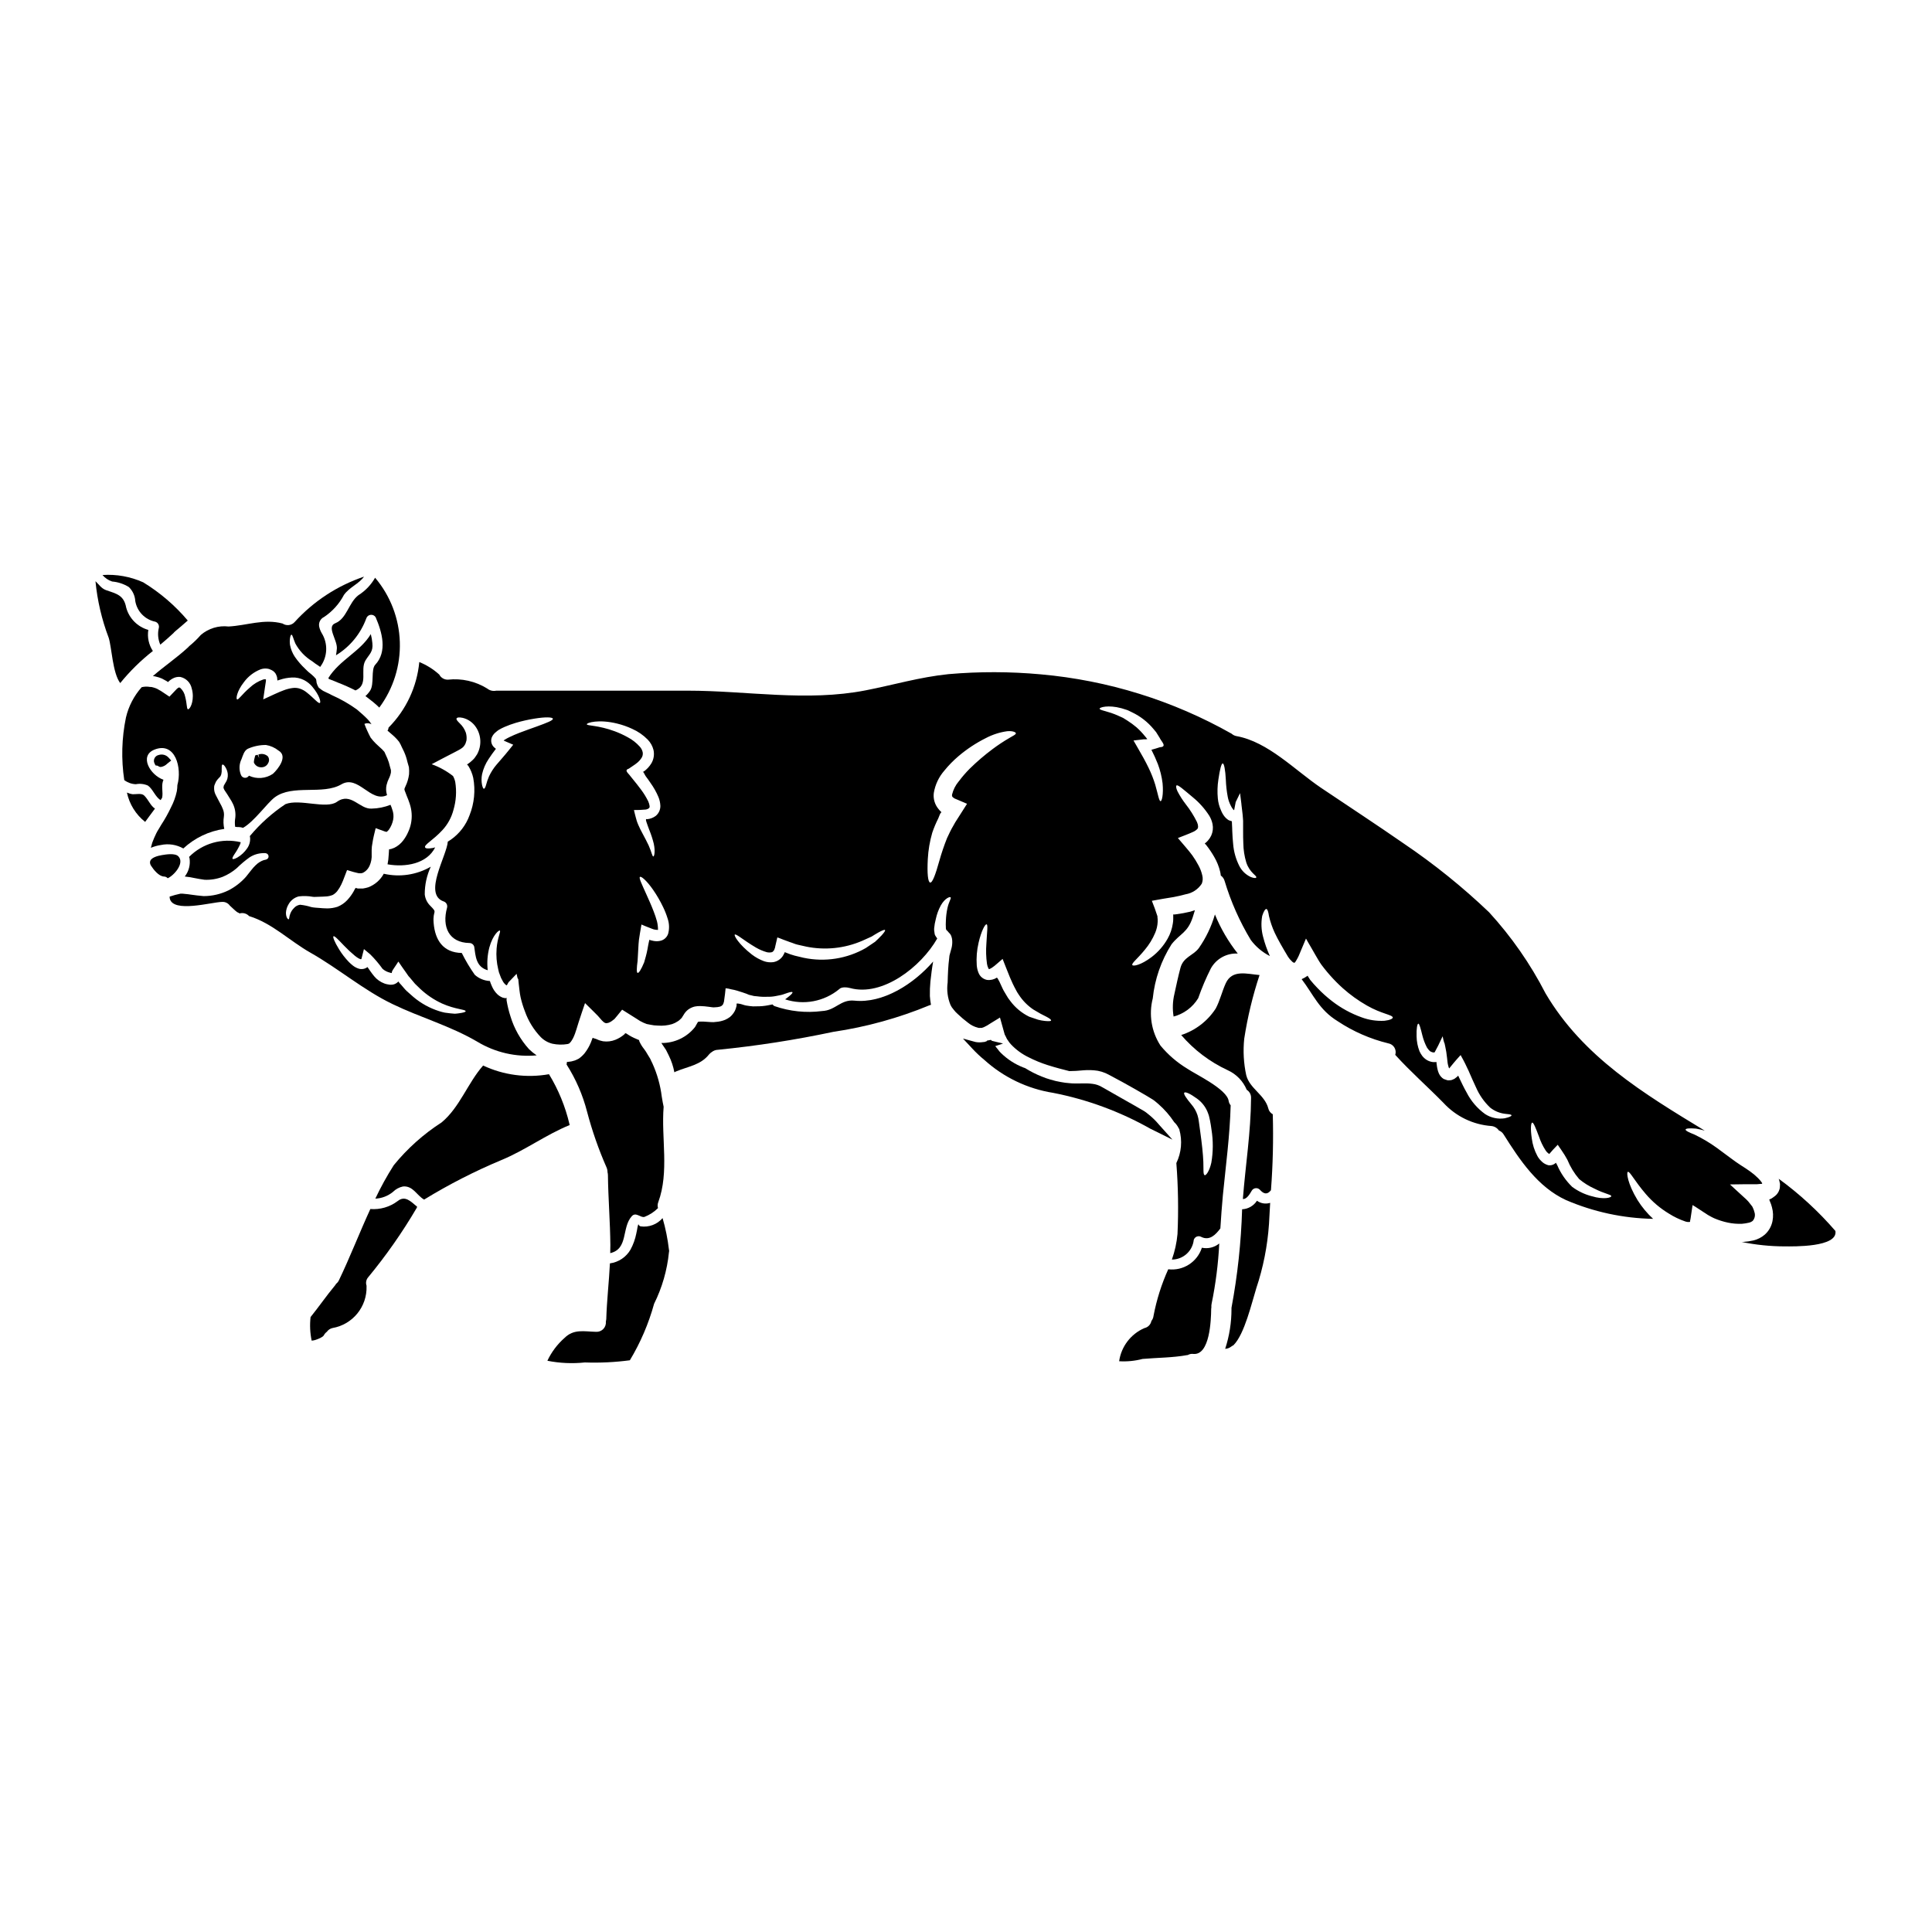
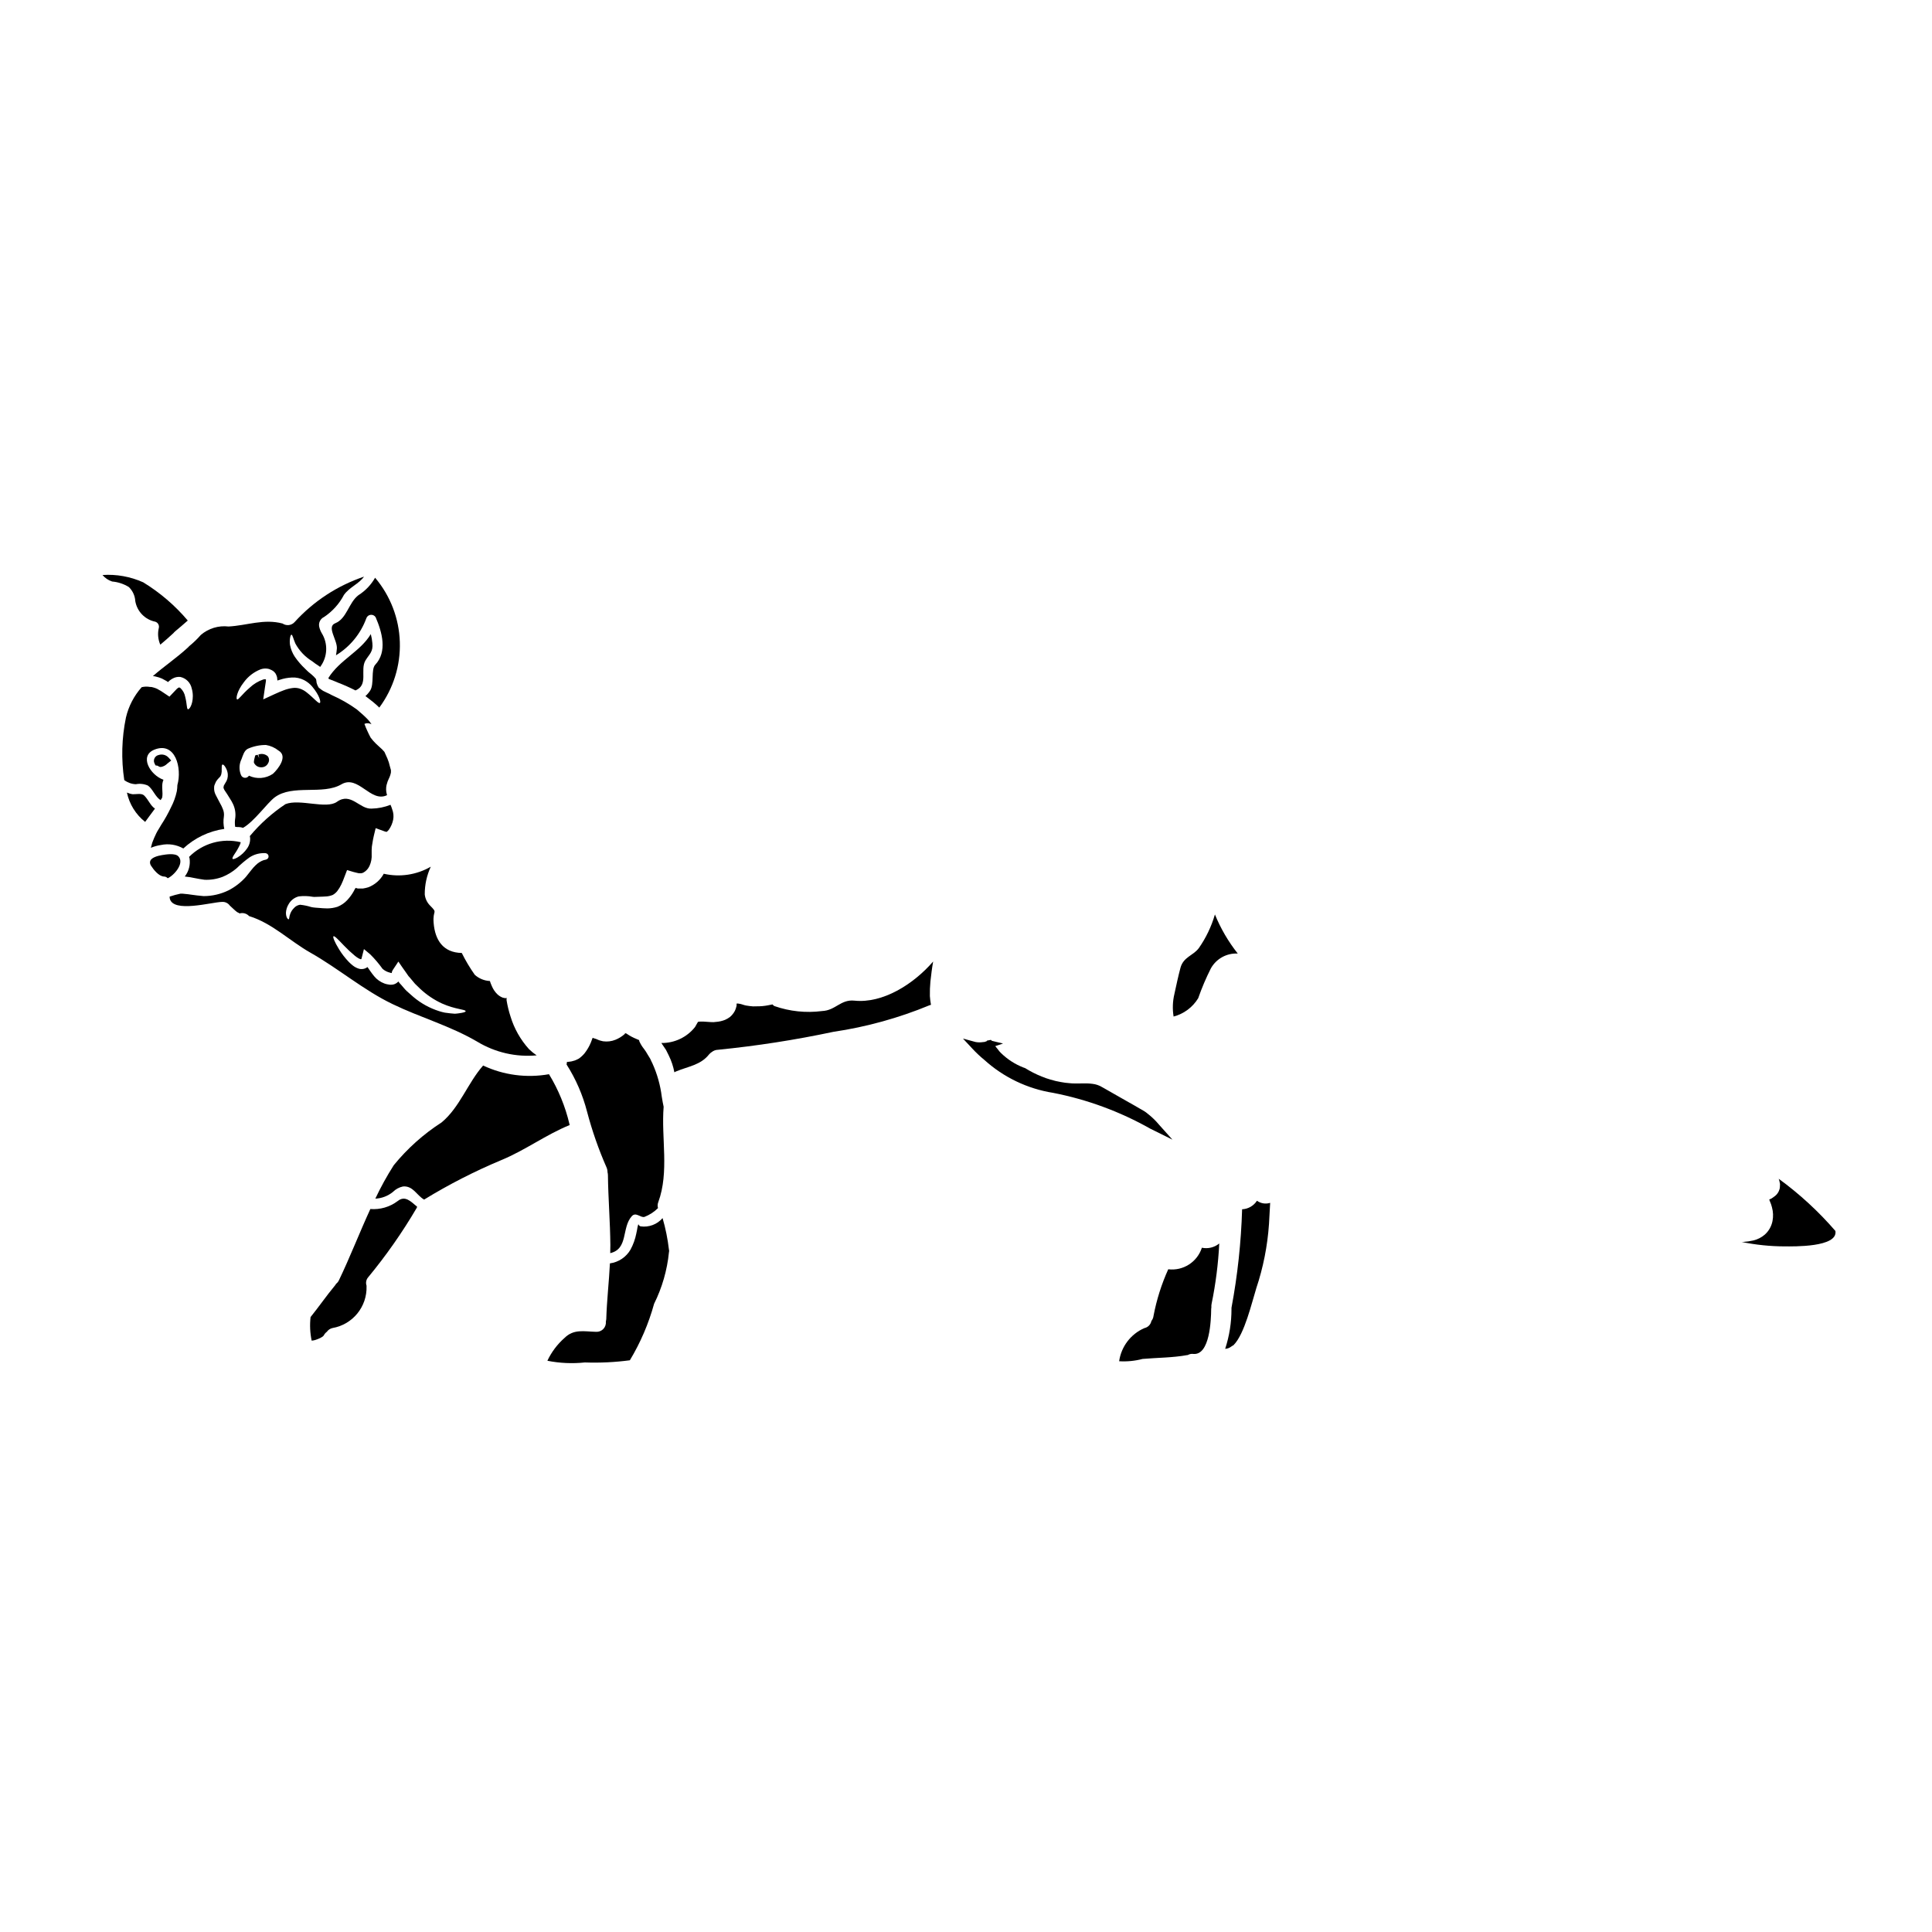
<svg xmlns="http://www.w3.org/2000/svg" fill="#000000" width="800px" height="800px" version="1.1" viewBox="144 144 512 512">
  <g>
    <path d="m294.91 441.9c-1.094-4.668-2.926-9.129-5.422-13.223-5.918 1.055-12.016 0.25-17.457-2.297-4.078 4.617-6.215 11.121-11.02 15.086-4.793 3.086-9.066 6.91-12.664 11.332-1.812 2.844-3.445 5.805-4.883 8.855 1.691-0.074 3.316-0.691 4.637-1.758 0.738-0.746 1.68-1.258 2.711-1.473 2.672-0.215 3.644 2.391 5.586 3.484v-0.004c6.543-4.008 13.383-7.508 20.465-10.469 6.32-2.606 11.809-6.719 18.105-9.285-0.016-0.09-0.059-0.164-0.059-0.25z" />
    <path d="m191.27 370.94c-0.883-0.918-3.305-0.504-4.363-0.328s-3.109 0.664-3.148 1.871h-0.004c-0.008 0.066-0.008 0.133 0 0.199 0.004 0.062 0.016 0.121 0.035 0.18 0.039 0.18 0.105 0.348 0.199 0.504 0.68 1.074 2.082 2.875 3.484 2.926 0.375 0.004 0.727 0.172 0.969 0.453 1.656-0.723 4.566-4.008 2.828-5.805z" />
    <path d="m303.82 419.95c-0.57-0.102-1.129-0.281-1.652-0.535-0.23-0.125-0.879-0.25-1.113-0.395-0.141 0.395-0.305 0.828-0.465 1.238v0.004c-0.426 1.027-0.988 1.996-1.672 2.871-0.441 0.531-0.949 1-1.508 1.402-0.348 0.191-0.707 0.359-1.078 0.504l-0.918 0.25c-0.395 0.07-0.789 0.105-1.18 0.141v0.004c-0.004 0.223-0.035 0.449-0.09 0.664 2.465 3.863 4.301 8.098 5.441 12.535 1.332 5.047 3.059 9.984 5.16 14.762 0.168 0.391 0.254 0.812 0.254 1.238 0.066 0.258 0.102 0.523 0.109 0.789 0.07 6.16 0.59 12.32 0.645 18.5 0 0.719-0.035 1.438-0.035 2.172 4.848-1.113 2.965-6.734 5.711-9.789 1.094-1.219 2.363 0.504 3.379 0.18 1.34-0.523 2.555-1.316 3.574-2.332-0.16-0.52-0.133-1.074 0.07-1.574 2.945-8.031 0.754-16.926 1.418-25.273-0.16-0.715-0.324-1.633-0.5-2.711-0.379-3.043-1.215-6.012-2.481-8.801-0.195-0.395-0.395-0.789-0.555-1.18-0.234-0.395-0.469-0.789-0.699-1.148l-0.004-0.004c-0.281-0.512-0.598-1.004-0.953-1.473-0.508-0.625-0.93-1.312-1.258-2.051-0.027-0.098-0.043-0.199-0.051-0.301-0.25-0.105-0.488-0.215-0.719-0.309-0.879-0.352-1.715-0.797-2.496-1.328l-0.23-0.145h-0.055l-0.195-0.039h-0.004c-0.008 0.02-0.008 0.039 0 0.055l-0.203 0.234c-0.707 0.613-1.516 1.105-2.387 1.453-1.035 0.414-2.16 0.547-3.262 0.391z" />
    <path d="m247.98 410.07c7.598 3.664 15.176 5.711 22.523 10 4.723 2.848 10.227 4.113 15.715 3.613-0.723-0.488-1.402-1.039-2.031-1.652-2.25-2.488-3.922-5.445-4.898-8.656-0.457-1.402-0.805-2.836-1.043-4.293v-0.664h-0.035c-0.051 0.051-0.113 0.086-0.18 0.109-0.043 0.008-0.086 0.008-0.129 0-0.035 0-0.176-0.035-0.289-0.055l-0.395-0.09h0.004c-0.535-0.203-1.027-0.516-1.438-0.914-0.617-0.605-1.105-1.336-1.438-2.137-0.195-0.469-0.395-0.902-0.52-1.352-1.484-0.074-2.898-0.656-4.004-1.648-1.297-1.836-2.449-3.769-3.449-5.785-4.961-0.09-7.086-3.449-7.453-7.938-0.305-3.644 1.238-2.441-0.988-4.668-0.77-0.789-1.25-1.816-1.367-2.91-0.016-2.539 0.531-5.047 1.598-7.348-3.766 2.176-8.219 2.844-12.461 1.867-0.898 1.652-2.356 2.926-4.113 3.594-0.465 0.141-0.941 0.25-1.422 0.324h-1.332l-0.395-0.109-0.164-0.07c-0.051 0.035-0.086 0.125-0.141 0.18l-0.07 0.105-0.324 0.609h0.004c-0.48 0.855-1.059 1.648-1.727 2.363-0.715 0.766-1.594 1.367-2.57 1.758-0.875 0.281-1.789 0.43-2.711 0.434-0.789 0-1.527-0.074-2.172-0.125-0.344-0.02-0.645-0.035-0.973-0.074-0.379-0.027-0.758-0.082-1.129-0.164-0.957-0.305-1.945-0.508-2.945-0.609-0.645 0.094-1.234 0.418-1.652 0.918-0.398 0.398-0.711 0.875-0.918 1.402-0.359 0.863-0.23 1.418-0.449 1.527-0.125 0.105-0.734-0.414-0.719-1.742v-0.004c0.043-0.781 0.277-1.539 0.684-2.207 0.57-1.043 1.543-1.801 2.691-2.102 1.246-0.156 2.504-0.121 3.738 0.105 0.242 0.031 0.492 0.039 0.738 0.02 0.324 0 0.66-0.02 1.004-0.035 0.664-0.02 1.312-0.035 1.941-0.09 0.555-0.051 1.102-0.184 1.617-0.395 0.453-0.258 0.855-0.598 1.18-1.004 0.41-0.535 0.766-1.117 1.059-1.727l0.234-0.52c0.176-0.359 0.305-0.715 0.449-1.094 0.289-0.734 0.574-1.492 0.863-2.246 0.555 0.16 1.113 0.344 1.668 0.504 0.555 0.16 0.988 0.23 1.492 0.359v-0.004c0.203 0.012 0.406 0.012 0.609 0 0.16-0.07 0.324-0.07 0.484-0.145 0.746-0.395 1.34-1.027 1.691-1.797 0.445-0.977 0.645-2.051 0.574-3.125v-1.113c0.004-0.598 0.07-1.195 0.195-1.777 0.105-0.699 0.23-1.383 0.395-2.062 0.16-0.68 0.328-1.402 0.469-1.941l2.336 0.844 0.523 0.145c0-0.02 0.035 0 0.07-0.02h-0.004c0.238-0.156 0.438-0.359 0.598-0.59 0.543-0.785 0.922-1.672 1.113-2.606 0.176-0.926 0.086-1.879-0.254-2.758-0.121-0.41-0.27-0.812-0.449-1.203-1.594 0.633-3.293 0.977-5.008 1.008-3.18 0.215-5.481-4.457-9.195-1.793-2.844 2.012-9.863-0.883-13.633 0.609-3.543 2.356-6.723 5.211-9.449 8.477 0.035 0.129 0.062 0.262 0.074 0.395 0.082 1.016-0.195 2.027-0.785 2.856-0.672 0.98-1.547 1.801-2.566 2.406-0.699 0.395-1.18 0.52-1.297 0.359-0.113-0.16 0.074-0.574 0.488-1.199v-0.004c0.574-0.816 1.07-1.684 1.488-2.59 0.086-0.195 0.145-0.398 0.184-0.609-4.934-1.18-10.121 0.297-13.688 3.902 0.051 0.109 0.094 0.223 0.125 0.336 0.273 1.723-0.184 3.481-1.258 4.852 0.18 0.035 0.395 0.055 0.574 0.074 0.586 0.055 1.168 0.152 1.742 0.285 1.129 0.246 2.012 0.359 2.91 0.5 1.633 0.074 3.262-0.188 4.789-0.77 1.379-0.562 2.652-1.344 3.777-2.32 1.051-1.039 2.184-1.996 3.391-2.856 1.051-0.684 2.269-1.066 3.523-1.109h0.625c0.113 0.008 0.223 0.039 0.324 0.086 0.059 0.016 0.109 0.039 0.16 0.074 0 0 0.074 0 0.25 0.246l0.004 0.004c0.145 0.234 0.172 0.527 0.074 0.785-0.035 0.086-0.082 0.168-0.148 0.238-0.074 0.074-0.156 0.141-0.25 0.195-0.219 0.09-0.449 0.156-0.68 0.195h-0.07c-0.836 0.285-1.594 0.758-2.215 1.383-0.789 0.719-1.508 1.797-2.586 3.09-1.293 1.449-2.836 2.648-4.562 3.543-2.066 1.016-4.34 1.547-6.641 1.547-1.148-0.109-2.391-0.234-3.398-0.395-0.539-0.09-1.039-0.145-1.508-0.18-0.41-0.062-0.824-0.086-1.238-0.07-0.973 0.203-1.934 0.469-2.875 0.785 0.035 0.164 0.055 0.332 0.055 0.5 0.863 3.883 11.02 0.973 13.828 0.898 0.84-0.062 1.648 0.332 2.121 1.027 0 0 0.051 0.035 0.07 0.051 0.609 0.539 1.18 1.148 1.836 1.637 0.125 0.02 0.719 0.344 0.594 0.344 0.016-0.008 0.035-0.008 0.051 0 0.902-0.266 1.879 0.008 2.516 0.699 6.125 1.887 10.723 6.559 16.234 9.684 7.367 4.16 14.172 9.98 21.73 13.609zm-15.605-17.949c0.27-0.16 1.18 0.789 2.754 2.441 0.906 0.953 1.867 1.855 2.879 2.695 0.277 0.23 0.57 0.441 0.879 0.629 0.219 0.145 0.461 0.254 0.719 0.32 0.07 0.012 0.141-0.023 0.176-0.086 0.035-0.055 0.035-0.074 0.125-0.488l0.539-2.117 1.652 1.383h0.004c1.199 1.191 2.301 2.484 3.285 3.859 0.562 0.492 1.238 0.84 1.969 1.008 0.168 0.062 0.344 0.098 0.523 0.105l-0.07-0.176 0.211-0.523c0.449-0.645 0.828-1.289 1.273-1.922 0.109-0.125 0.195-0.395 0.309-0.395l0.289 0.43 0.59 0.863c0.414 0.574 0.812 1.133 1.203 1.707l0.574 0.828 0.359 0.395c0.449 0.559 0.902 1.094 1.352 1.617 0.484 0.465 0.969 0.953 1.438 1.402v-0.004c1.691 1.578 3.625 2.875 5.727 3.844 3.613 1.617 6.25 1.527 6.269 2.047 0 0.215-0.629 0.395-1.852 0.559-0.309 0.035-0.645 0.09-1.023 0.105l-1.203-0.105c-0.449-0.055-0.918-0.105-1.418-0.18-0.516-0.102-1.023-0.234-1.527-0.395-2.492-0.789-4.809-2.062-6.809-3.75-0.539-0.488-1.113-0.988-1.688-1.492-0.574-0.504-1.039-1.148-1.574-1.742l-0.414-0.449-0.07-0.09-0.141-0.195v-0.004c-0.035-0.051-0.07-0.098-0.113-0.141l-0.125 0.125-0.25 0.211c-0.355 0.273-0.777 0.449-1.223 0.504-0.395 0.055-0.793 0.031-1.18-0.07-0.309-0.043-0.609-0.121-0.902-0.23-1.055-0.387-1.992-1.043-2.711-1.906-0.75-0.898-1.289-1.742-1.793-2.461-0.652 0.508-1.512 0.668-2.301 0.43-0.57-0.176-1.105-0.457-1.574-0.828-0.359-0.281-0.703-0.586-1.023-0.91-1.004-1.031-1.887-2.172-2.637-3.398-1.242-2.008-1.711-3.297-1.477-3.449z" />
    <path d="m249.35 462.32c-2.066 1.551-4.629 2.289-7.203 2.082-2.875 6.25-5.387 12.773-8.332 18.895-0.172 0.367-0.43 0.688-0.758 0.934-0.09 0.184-0.203 0.352-0.34 0.504-2.242 2.695-4.219 5.586-6.41 8.297h-0.004c-0.234 2.086-0.141 4.195 0.289 6.25 0.355-0.02 0.707-0.086 1.043-0.199 0.754-0.25 1.941-0.734 2.191-1.219 0.191-0.363 0.461-0.676 0.789-0.918 0.355-0.512 0.895-0.871 1.508-1.004 5.348-0.93 9.191-5.656 9.016-11.082v-0.141c-0.25-0.723-0.121-1.52 0.344-2.121 4.82-5.828 9.164-12.031 12.988-18.555 0-0.086 0.055-0.16 0.07-0.246-1.672-1.371-3.18-3.109-5.191-1.477z" />
    <path d="m391.29 398.82c-5.262 6.07-13.383 11.137-20.836 10.363-3.699-0.395-5.012 2.621-8.621 2.754v0.004c-4.238 0.543-8.539 0.094-12.574-1.312-0.219-0.09-0.402-0.246-0.523-0.449-0.375 0.07-0.75 0.145-1.18 0.23v0.004c-1.012 0.195-2.039 0.285-3.07 0.27-0.605 0.047-1.215 0.023-1.812-0.07-0.324-0.055-0.664-0.09-0.988-0.145-0.324-0.055-0.594-0.16-0.898-0.25v-0.004c-0.352-0.121-0.711-0.203-1.078-0.25-0.18 0-0.434-0.086-0.504 0.035 0.008 0.18 0.008 0.359 0 0.539 0 0.074-0.125 0.434-0.215 0.754-0.129 0.414-0.324 0.801-0.578 1.152-0.273 0.414-0.613 0.781-1.004 1.094-0.383 0.285-0.801 0.527-1.238 0.719-0.773 0.312-1.594 0.5-2.426 0.555-0.414 0.066-0.836 0.086-1.258 0.055l-1.059-0.07c-0.602-0.059-1.211-0.082-1.816-0.07-0.27 0-0.449 0.051-0.555 0.051-0.035 0.055-0.109 0.035-0.109 0.09-0.07 0.055 0 0-0.16 0.25-0.16 0.25-0.324 0.609-0.59 1.043v0.004c-2.156 2.723-5.457 4.289-8.93 4.238 0.09 0.105 0.215 0.305 0.395 0.59 0.27 0.395 0.555 0.848 0.844 1.258 0.234 0.484 0.488 0.969 0.734 1.473v0.004c0.695 1.406 1.191 2.906 1.477 4.449 0.16-0.109 0.336-0.199 0.52-0.266 3.148-1.312 6.43-1.652 8.66-4.473 0.203-0.25 0.445-0.461 0.715-0.629 0.473-0.379 1.051-0.594 1.652-0.609 10.281-1.027 20.5-2.613 30.609-4.762 8.742-1.293 17.297-3.66 25.465-7.039 0.145-0.055 0.273-0.09 0.395-0.125v-0.004c-0.004-0.035-0.02-0.07-0.035-0.105-0.133-0.73-0.223-1.469-0.273-2.211-0.027-1.289 0.023-2.578 0.145-3.859 0.199-1.812 0.414-3.551 0.723-5.273z" />
    <path d="m319.59 466.81c-1.445 1.68-3.644 2.504-5.836 2.188-0.66-0.16-0.484-1.18-0.789 0.145-0.105 0.574-0.195 1.18-0.34 1.758v0.004c-0.293 1.48-0.809 2.91-1.523 4.238-1.152 2.004-3.172 3.359-5.465 3.664-0.246 4.922-0.824 9.84-0.969 14.781-0.02 0.223-0.055 0.445-0.105 0.664 0.066 0.715-0.18 1.422-0.676 1.941-0.496 0.516-1.195 0.793-1.91 0.754-3.199-0.074-5.902-0.828-8.387 1.633-1.906 1.684-3.449 3.734-4.527 6.035 3.269 0.648 6.617 0.797 9.93 0.449 3.984 0.141 7.973-0.051 11.926-0.574 2.816-4.676 4.977-9.715 6.426-14.977 2.125-4.273 3.461-8.898 3.934-13.652 0.02-0.145 0.039-0.25 0.055-0.363l-0.055-0.324c-0.328-2.828-0.891-5.629-1.688-8.363z" />
    <path d="m309.64 417.81h-0.25v0.02h0.215c0.008-0.012 0.02-0.016 0.035-0.02z" />
    <path d="m242.68 314.41c-0.07-0.797-0.207-1.59-0.414-2.363-2.781 4.633-8.242 6.824-11.227 11.602 0 0.035 0.035 0.09 0.035 0.125l0.035 0.125 0.004 0.004c0.039 0.031 0.082 0.055 0.125 0.07l0.648 0.25 0.789 0.305c0.234 0.09 0.523 0.215 0.812 0.344h-0.004c1.613 0.617 3.188 1.316 4.723 2.102 3.543-1.492 1.148-5.387 2.641-7.938 1.027-1.695 2.102-2.309 1.832-4.625z" />
    <path d="m454.71 446.02-3.606-4.023c-0.789-0.945-1.664-1.809-2.621-2.582-0.137-0.098-0.27-0.203-0.395-0.316h0.004c-0.25-0.211-0.512-0.41-0.789-0.586-0.32-0.191-0.641-0.395-0.973-0.57l-0.281-0.156c-0.395-0.238-0.906-0.535-1.465-0.852-0.559-0.316-1.027-0.566-1.551-0.875l-2.023-1.148c-1.383-0.789-2.754-1.555-4.086-2.332l-0.602-0.34c-0.289-0.164-0.566-0.328-0.828-0.457v0.004c-0.414-0.191-0.844-0.34-1.289-0.445-0.957-0.184-1.93-0.258-2.902-0.223h-0.574c-0.816 0-1.688 0.035-2.492 0l-0.789-0.066h0.004c-0.773-0.051-1.547-0.152-2.309-0.301-0.922-0.152-1.836-0.367-2.731-0.645-0.805-0.223-1.594-0.5-2.363-0.824-1.531-0.609-3.004-1.355-4.398-2.234-0.129-0.055-0.258-0.102-0.395-0.133-2.215-0.855-4.231-2.148-5.934-3.805-0.32-0.301-0.609-0.633-0.859-0.996l-0.395-0.492c-0.117-0.145-0.215-0.277-0.309-0.395l2.062-0.68-2.953-0.719-0.273-0.254-1.031 0.199-0.066 0.141c-0.234 0.082-0.48 0.172-0.578 0.211l-0.449 0.035 0.004 0.004c-0.645 0.102-1.301 0.094-1.941-0.023l-3.34-0.91 2.363 2.527h-0.004c1.035 1.125 2.148 2.176 3.328 3.148 5.102 4.609 11.434 7.637 18.223 8.711 9.027 1.762 17.711 4.965 25.719 9.484z" />
    <path d="m178.13 299.56c1.027 0.988 1.645 2.328 1.723 3.75 0.473 2.731 2.57 4.891 5.285 5.445 0.703 0.211 1.121 0.938 0.953 1.652-0.359 1.484-0.219 3.039 0.391 4.438 1.18-0.988 2.34-1.996 3.488-3.07 0.129-0.164 0.273-0.316 0.434-0.453 1.273-1.039 2.336-1.992 3.356-2.875-3.367-3.984-7.356-7.402-11.805-10.125-3.387-1.52-7.094-2.188-10.793-1.941 0.672 0.801 1.555 1.398 2.551 1.723 1.566 0.137 3.078 0.633 4.418 1.457z" />
    <path d="m232.84 309.17c-2.363 0.918 0.574 4.418 0.434 6.691-0.047 0.602-0.125 1.203-0.234 1.797 3.703-2.254 6.531-5.695 8.027-9.766 0.156-0.512 0.602-0.887 1.137-0.957 0.531-0.07 1.059 0.18 1.344 0.637 1.723 3.969 3.148 9.125-0.105 12.594-1.18 1.238-0.215 5.117-1.352 6.859-0.352 0.539-0.773 1.031-1.254 1.457 0.035 0 0.09 0.055 0.125 0.07 0.609 0.484 1.238 0.973 1.871 1.457h-0.004c0.59 0.473 1.152 0.977 1.688 1.508 3.727-5.019 5.644-11.152 5.441-17.398-0.203-6.25-2.512-12.246-6.555-17.016-1.059 1.879-2.566 3.461-4.387 4.609-2.617 1.961-3.102 6.25-6.176 7.457z" />
-     <path d="m184.51 316.52c-1.086-1.645-1.516-3.637-1.203-5.586-2.867-0.809-5.098-3.066-5.871-5.941-0.605-3.289-2.574-3.648-5.332-4.602-1.238-0.43-1.922-1.543-2.801-2.363 0.492 5.133 1.672 10.176 3.504 14.996 0.809 2.551 1.023 9.305 3.051 12 2.555-3.148 5.461-6.004 8.652-8.504z" />
    <path d="m212.47 343.97 0.234 0.957-0.438-0.914-0.621 0.172-0.156 0.594v0.004c-0.102 0.34-0.168 0.688-0.199 1.043v0.285l0.137 0.25h0.004c0.383 0.625 1.066 1 1.801 0.98h0.098c0.746-0.008 1.422-0.438 1.738-1.109 0.344-0.566 0.305-1.285-0.098-1.809-0.68-0.613-1.648-0.785-2.5-0.453z" />
    <path d="m188.67 344.77c-0.66-0.723-1.684-0.988-2.613-0.688-0.445 0.09-0.832 0.367-1.059 0.766-0.227 0.395-0.27 0.867-0.121 1.297l0.324 0.688 0.625 0.105v0.004c0.215 0.199 0.496 0.312 0.789 0.32 0.645-0.098 1.242-0.406 1.699-0.871l1.059-0.848z" />
    <path d="m182.21 354.82c-0.684-0.68-2.121-0.305-3-0.34v0.004c-0.543-0.07-1.074-0.223-1.574-0.449 0.652 3.078 2.359 5.828 4.828 7.781 0.395-0.559 0.809-1.078 1.094-1.492 0.504-0.699 1.023-1.387 1.508-2.031-1.238-0.832-1.691-2.324-2.856-3.473z" />
    <path d="m183.21 352.19c1.297 0.898 1.996 3.106 3.363 3.84 0.141-0.215 0.27-0.414 0.395-0.629 0.289-1.418-0.23-2.91 0.195-4.328 0.035-0.148 0.09-0.293 0.16-0.43-3.543-1.238-6.504-6.324-2.426-7.973 5.586-2.246 7.383 4.863 6.109 9.391-0.008 0.543-0.055 1.082-0.145 1.617-0.32 1.488-0.836 2.926-1.543 4.273-0.762 1.613-1.629 3.168-2.606 4.656-0.215 0.395-0.449 0.75-0.68 1.148h-0.004c-0.23 0.359-0.441 0.73-0.629 1.117-0.398 0.805-0.754 1.633-1.059 2.477-0.125 0.43-0.25 0.879-0.359 1.328 0.848-0.355 1.73-0.605 2.641-0.734 2.031-0.445 4.156-0.117 5.961 0.914 3.004-2.793 6.789-4.606 10.852-5.191-0.238-1.059-0.277-2.156-0.109-3.231 0.109-0.754-0.012-1.523-0.344-2.211-0.156-0.41-0.348-0.805-0.574-1.184-0.211-0.434-0.449-0.848-0.66-1.258-0.211-0.414-0.395-0.789-0.613-1.18-0.285-0.562-0.418-1.188-0.395-1.816l0.035-0.504 0.141-0.395c0.109-0.23 0.195-0.484 0.309-0.715 0.227-0.371 0.496-0.715 0.805-1.023 0.332-0.266 0.555-0.645 0.633-1.062 0.09-0.387 0.121-0.785 0.09-1.18 0-0.734-0.02-1.18 0.195-1.273s0.574 0.215 0.953 0.973v-0.004c0.254 0.48 0.414 1.004 0.465 1.543 0.074 0.824-0.148 1.645-0.625 2.32-0.152 0.23-0.293 0.469-0.414 0.715-0.016 0.121-0.039 0.242-0.074 0.359l-0.035 0.18c0.02 0.035 0.02 0.07 0.035 0.105 0 0.125 0.109 0.293 0.234 0.559l0.324 0.484 0.395 0.594c0.23 0.395 0.465 0.75 0.715 1.148v0.004c0.297 0.438 0.562 0.898 0.789 1.379 0.566 1.148 0.789 2.43 0.648 3.703-0.133 0.754-0.152 1.523-0.055 2.281 0.055 0.16 0 0.086 0.035 0.141 0.344 0.055 0.691 0.078 1.043 0.07 0.348 0.016 0.691 0.086 1.023 0.203 2.965-1.672 6.391-6.574 8.402-8.086 4.777-3.543 12.719-0.539 17.676-3.449 4.473-2.621 7.738 4.977 12.086 2.875h0.004c-0.035-0.109-0.062-0.223-0.086-0.336-0.195-0.758-0.215-1.551-0.055-2.316 0.09-0.324 0.18-0.664 0.289-0.969l0.309-0.719c0.273-0.531 0.469-1.102 0.574-1.691 0.035-0.211-0.035-0.395 0-0.609l-0.289-1.039c-0.148-0.695-0.367-1.375-0.645-2.031-0.27-0.594-0.539-1.18-0.789-1.758-0.383-0.465-0.812-0.891-1.273-1.277l-0.934-0.863v0.004c-0.527-0.512-1.016-1.066-1.457-1.656-0.324-0.609-0.625-1.219-0.914-1.871l-0.215-0.484-0.145-0.324-0.125-0.344-0.246-0.609 0.52-0.16h0.574l0.59 0.16 0.215 0.125v0.008c-0.289-0.484-0.633-0.93-1.023-1.332-0.465-0.484-0.898-0.898-1.492-1.422-0.484-0.43-0.969-0.844-1.453-1.254-2.023-1.449-4.191-2.688-6.469-3.699l-0.09-0.035-0.125-0.07-0.539-0.289-0.789-0.363-0.879-0.43h0.004c-0.371-0.238-0.727-0.5-1.062-0.785l-0.105-0.09-0.055-0.09h-0.004c-0.207-0.355-0.371-0.734-0.48-1.133l-0.09-0.68h-0.004c-0.004-0.117-0.027-0.234-0.07-0.344-0.348-0.441-0.742-0.844-1.18-1.203-0.289-0.23-0.559-0.469-0.828-0.68-0.27-0.211-0.555-0.559-0.848-0.812h0.004c-1.031-0.965-1.953-2.035-2.758-3.195-0.629-0.945-1.062-2.008-1.273-3.125-0.105-0.68-0.094-1.371 0.035-2.047 0.09-0.469 0.215-0.684 0.344-0.684 0.289 0 0.43 0.938 1.023 2.316 1.047 1.945 2.598 3.574 4.484 4.723l0.09 0.07c0.215 0.164 0.449 0.328 0.664 0.504 0.289 0.18 0.574 0.395 0.863 0.574 0.16 0.109 0.324 0.215 0.484 0.344 1.977-2.625 2.137-6.195 0.395-8.98-0.316-0.539-0.543-1.129-0.664-1.742-0.184-1.023 0.34-2.043 1.273-2.492 2.234-1.48 4.059-3.504 5.301-5.879 1.512-2.082 3.883-2.856 5.316-4.828-7.055 2.379-13.383 6.519-18.387 12.031-0.812 0.914-2.184 1.086-3.195 0.395-4.977-1.332-9.395 0.52-14.336 0.789v-0.004c-2.644-0.309-5.297 0.5-7.324 2.231-0.914 1.043-1.91 2.012-2.984 2.891-0.035 0.035-0.07 0.055-0.105 0.09v0.004c-0.098 0.129-0.215 0.25-0.344 0.355-3.019 2.781-6.356 5.012-9.285 7.582h0.004c0.289 0.004 0.582 0.051 0.859 0.141 0.531 0.121 1.047 0.289 1.543 0.504 0.414 0.23 0.828 0.449 1.258 0.68l0.324 0.234h0.035v0.004c0.371-0.383 0.805-0.707 1.277-0.953 0.598-0.328 1.285-0.465 1.969-0.395 1.527 0.328 2.719 1.527 3.031 3.055 0.191 0.648 0.289 1.316 0.289 1.992 0 2.41-1.004 3.699-1.328 3.504-0.324-0.195-0.199-1.383-0.684-3.25-0.164-0.918-0.625-1.758-1.309-2.391-0.117-0.082-0.254-0.125-0.395-0.125 0 0.055-0.035 0.02-0.195 0.125h-0.004c-0.223 0.152-0.422 0.332-0.594 0.539-0.555 0.574-1.109 1.18-1.688 1.777-0.695-0.469-1.438-0.953-2.152-1.438l-0.25-0.16-0.125-0.055-0.25-0.145-0.504-0.289h-0.004c-0.301-0.137-0.609-0.25-0.926-0.336-0.328-0.117-0.68-0.172-1.027-0.164-0.332-0.059-0.668-0.082-1.004-0.074-0.375 0.012-0.75 0.062-1.113 0.148-2.035 2.289-3.469 5.047-4.168 8.027-1.133 5.461-1.285 11.082-0.449 16.594 0.883 0.668 1.949 1.051 3.055 1.094 1.086-0.211 2.211-0.086 3.223 0.363zm33.121-3.125c-1.883 1.281-4.301 1.473-6.359 0.5-0.23 0.379-0.656 0.598-1.098 0.562-0.445-0.035-0.832-0.312-1-0.723-0.574-1.371-0.523-2.926 0.141-4.258 0.359-0.918 0.68-2.227 1.652-2.711 1.516-0.676 3.156-1.02 4.816-1.008 1.223 0.199 2.375 0.715 3.34 1.492 2.551 1.492-0.109 4.871-1.492 6.144zm-7.707-24.266c1.133-1.547 2.684-2.738 4.473-3.434 0.699-0.238 1.457-0.27 2.176-0.086 0.461 0.152 0.891 0.375 1.277 0.668 0.176 0.168 0.34 0.352 0.48 0.555 0.125 0.215 0.227 0.445 0.305 0.684 0.09 0.195 0.133 0.41 0.125 0.625l0.055 0.523h0.035c0.199-0.043 0.391-0.105 0.578-0.18 1.055-0.359 2.156-0.562 3.269-0.609 1.098-0.055 2.195 0.184 3.176 0.68 0.809 0.418 1.527 0.984 2.121 1.672 2.027 2.391 2.391 4.199 2.082 4.379-0.395 0.27-1.508-1.219-3.543-2.816-0.504-0.406-1.074-0.723-1.688-0.938-0.637-0.223-1.32-0.289-1.992-0.195-0.844 0.109-1.668 0.328-2.461 0.645-1.008 0.344-3.398 1.477-5.316 2.363v-0.125c0.145-1.059 0.289-2.102 0.453-3.125 0.086-0.539 0.16-1.078 0.246-1.617v-0.359l0.004-0.07c-0.227-0.059-0.461-0.051-0.684 0.02-1.363 0.461-2.606 1.215-3.648 2.207-2.047 1.777-2.91 3.18-3.285 3.09-0.41-0.062-0.125-2.148 1.762-4.555z" />
    <path d="m477.11 462.21c-0.871 1.348-2.336 2.191-3.938 2.262-0.262 8.766-1.203 17.496-2.816 26.113 0.008 0.102 0.008 0.203 0 0.309 0.008 3.586-0.559 7.148-1.672 10.559 0.57-0.023 1.121-0.223 1.574-0.574 0.203-0.152 0.418-0.285 0.648-0.395 0-0.02 0-0.035 0.035-0.055 2.875-2.894 4.793-11.207 5.965-14.957h-0.004c1.859-5.531 2.996-11.277 3.394-17.098 0.09-1.852 0.195-3.734 0.309-5.606-1.188 0.379-2.484 0.172-3.496-0.559z" />
-     <path d="m607.46 468.03c0.375-0.082 0.723-0.25 1.023-0.484 0.582-0.66 0.746-1.586 0.43-2.406-0.062-0.293-0.16-0.574-0.289-0.844l-0.086-0.195c-0.031-0.102-0.074-0.195-0.125-0.289-0.055-0.098-0.121-0.188-0.199-0.27l-0.863-1.094c-0.367-0.41-0.762-0.797-1.18-1.152l-1.289-1.18c-0.812-0.754-1.617-1.492-2.426-2.227l4.039-0.055h2.156 0.969l0.613-0.055 0.66-0.051h0.055v-0.004c0.023-0.035 0.035-0.078 0.035-0.125 0.18 0.145-0.414-0.734-1.078-1.383-0.66-0.66-1.375-1.262-2.137-1.797-0.395-0.289-0.789-0.52-1.148-0.789-0.449-0.289-0.879-0.555-1.312-0.844-0.863-0.539-1.613-1.113-2.363-1.652-1.457-1.078-2.801-2.066-4.008-2.965l0.004 0.004c-1.867-1.348-3.852-2.527-5.93-3.519-1.488-0.574-2.363-1.023-2.312-1.312 0.047-0.289 0.988-0.395 2.754-0.25 0.781 0.133 1.555 0.312 2.316 0.539-16.137-9.809-32.273-19.527-42.191-36.387-4.008-7.797-9.039-15.02-14.957-21.484-7.019-6.699-14.59-12.797-22.633-18.23-7.219-5.012-14.562-9.805-21.875-14.727-6.988-4.723-14.027-12.203-22.434-13.727l-0.004 0.004c-0.473-0.09-0.914-0.305-1.273-0.629-15.551-8.797-32.801-14.164-50.598-15.742-8.137-0.746-16.324-0.762-24.461-0.051-7.633 0.789-14.477 2.836-21.91 4.289-15.676 3.074-31.465 0.09-47.18 0.09h-50.758c-0.832 0.184-1.699-0.02-2.363-0.555-3.113-1.938-6.793-2.769-10.438-2.359-0.953 0.02-1.84-0.5-2.281-1.348-1.555-1.41-3.348-2.539-5.297-3.324-0.621 6.555-3.496 12.695-8.137 17.367-0.027 0.16-0.062 0.316-0.109 0.469-0.07 0.23-0.07 0.141-0.105 0.23l-0.055 0.09c-0.055 0 0 0.051 0.035 0.09 0.035 0.039 0 0 0.09 0.051l0.848 0.734c0.324 0.289 0.625 0.523 0.988 0.883v0.004c0.398 0.387 0.77 0.801 1.109 1.242 0.266 0.441 0.5 0.902 0.699 1.379l0.613 1.258v0.004c0.383 0.859 0.676 1.758 0.879 2.676l0.395 1.383c0.074 0.629 0.086 1.27 0.035 1.902-0.145 1.094-0.457 2.156-0.934 3.148-0.395 0.848-0.289 0.789-0.25 0.973 0 0.07-0.035 0 0.035 0.195l0.18 0.449 0.359 0.953c0.25 0.625 0.555 1.312 0.789 2.082h-0.004c0.566 1.68 0.684 3.473 0.34 5.207-0.164 0.82-0.43 1.613-0.789 2.363-0.34 0.773-0.777 1.504-1.293 2.172-0.617 0.816-1.418 1.473-2.336 1.922-0.266 0.121-0.543 0.223-0.824 0.309l-0.469 0.086h-0.035c-0.074 0.141-0.055-0.539-0.16 1.492h-0.004c-0.031 0.836-0.133 1.672-0.305 2.492 4.688 0.844 10.453-0.105 12.625-4.492v0.004c-0.207 0.066-0.414 0.121-0.629 0.16-1.219 0.215-1.922 0.16-2.047-0.16-0.309-0.699 2.121-1.887 4.582-4.562 1.398-1.508 2.406-3.34 2.926-5.332 0.715-2.406 0.883-4.941 0.488-7.422-0.117-0.559-0.316-1.098-0.598-1.598-1.707-1.336-3.613-2.391-5.652-3.125 1.023-0.539 2.012-1.059 2.981-1.574 1.051-0.559 2.09-1.098 3.125-1.617l0.754-0.395c0.137-0.062 0.266-0.133 0.395-0.215 0.195-0.125 0.465-0.25 0.59-0.359 0.129-0.109 0.27-0.215 0.414-0.309 0.109-0.121 0.195-0.23 0.309-0.34l-0.004 0.004c0.184-0.242 0.336-0.508 0.449-0.789 0.035-0.309 0.25-0.613 0.23-0.938 0.051-0.609-0.012-1.223-0.18-1.812-0.336-0.953-0.895-1.809-1.633-2.496-0.574-0.574-0.934-0.969-0.844-1.254 0.09-0.289 0.625-0.414 1.598-0.199v-0.004c1.484 0.352 2.773 1.266 3.594 2.551 1.395 2.152 1.488 4.891 0.25 7.133-0.211 0.324-0.43 0.664-0.66 0.969-0.23 0.305-0.523 0.539-0.812 0.812-0.242 0.23-0.508 0.441-0.789 0.629l-0.34 0.246v0.039c0 0.086-0.055 0.121 0.035 0.121 0.09 0.074-0.035-0.141 0.289 0.309 0.594 0.957 1.02 2.008 1.262 3.106 0.617 3.324 0.277 6.758-0.973 9.898-0.949 2.629-2.688 4.898-4.977 6.496-0.273 0.195-0.523 0.34-0.789 0.5-0.27 3.789-6.59 13.902-1.129 15.844l0.004-0.004c0.699 0.219 1.105 0.945 0.93 1.656-1.418 5.117 0.504 9.27 5.902 9.375h0.004c0.602 0 1.133 0.406 1.289 0.988 0.363 2.461 0.434 5.332 3.578 6.231-0.227-2.019-0.082-4.066 0.43-6.035 0.918-3.379 2.606-4.688 2.781-4.473 0.324 0.25-0.625 1.758-0.863 4.812l0.004 0.004c-0.145 1.832 0.004 3.672 0.434 5.457 0.094 0.527 0.25 1.039 0.465 1.527 0.16 0.512 0.383 0.996 0.664 1.453 0.199 0.43 0.496 0.812 0.863 1.113 0.16 0.074 0.195 0.25 0.344 0.035l0.215-0.395v0.004c0.102-0.242 0.258-0.453 0.465-0.617 0.613-0.645 1.223-1.289 1.852-1.938l0.234 1.074 0.141 0.25 0.074 0.125 0.035 0.395 0.086 0.848c0.145 1.129 0.234 2.363 0.488 3.519v0.004c0.289 1.27 0.672 2.519 1.148 3.734 0.898 2.547 2.332 4.875 4.199 6.824 0.859 0.867 1.941 1.477 3.129 1.762 1.312 0.273 2.664 0.297 3.984 0.074 0.109-0.055 0.223-0.094 0.344-0.113 0.09-0.035 0.07-0.051 0.09-0.035 0.02-0.055 0.23-0.215 0.395-0.414v0.004c0.383-0.527 0.699-1.098 0.934-1.707 0.145-0.344 0.289-0.699 0.395-1.098l0.18-0.52 0.195-0.645 0.395-1.273c0.539-1.723 1.113-3.305 1.688-5.051l2.207 2.176c0.816 0.773 1.586 1.594 2.301 2.461 0.168 0.172 0.348 0.336 0.539 0.484 0.055 0.035 0.125 0.055 0.18 0.09 0.055 0.035 0.211 0.07 0.305 0.125 0.27-0.008 0.535-0.059 0.785-0.145 0.387-0.156 0.746-0.375 1.062-0.648l0.125-0.109 0.172-0.105 0.18-0.18 0.664-0.789 1.312-1.617c1.289 0.789 2.586 1.633 3.879 2.441 0.562 0.402 1.164 0.75 1.797 1.027 0.273 0.129 0.555 0.242 0.844 0.336l0.934 0.18v0.004c0.668 0.145 1.348 0.223 2.031 0.23 1.27 0.102 2.547-0.031 3.769-0.395 0.516-0.172 1.004-0.414 1.457-0.719 0.223-0.125 0.43-0.281 0.609-0.465 0.16-0.133 0.312-0.277 0.449-0.434 0.145-0.195 0.273-0.43 0.523-0.828v0.004c0.301-0.535 0.699-1.004 1.18-1.383 0.531-0.395 1.133-0.676 1.773-0.828 0.492-0.098 0.992-0.137 1.492-0.125 0.758 0.023 1.516 0.086 2.266 0.199l0.934 0.125c0.227 0.027 0.457 0.027 0.684 0 0.449-0.004 0.895-0.062 1.324-0.18 0.254-0.07 0.48-0.215 0.652-0.41 0.113-0.129 0.199-0.285 0.25-0.449 0.129-0.316 0.203-0.648 0.215-0.988 0.16-1.062 0.273-2.051 0.363-3.019h-0.004c0.516 0.051 1.027 0.145 1.523 0.289 0.516 0.086 1.027 0.203 1.527 0.355 0.938 0.309 2.051 0.629 2.41 0.789 0.25 0.105 0.504 0.195 0.754 0.309l0.68 0.16c0.23 0.051 0.43 0.125 0.664 0.16 0.234 0.035 0.52 0.051 0.75 0.07h0.004c0.914 0.129 1.836 0.172 2.758 0.125 0.758 0.023 1.52-0.043 2.262-0.195 0.66-0.16 1.289-0.215 1.812-0.395 0.52-0.176 0.938-0.34 1.312-0.449 0.719-0.23 1.18-0.305 1.258-0.16 0.078 0.141-0.16 0.469-0.789 0.988-0.305 0.25-0.68 0.559-1.148 0.898 4.918 1.609 10.316 0.594 14.316-2.691 0.629-0.699 2.156-0.504 2.875-0.309 8.586 2.363 18.82-5.586 23.117-13.125-0.195-0.289-0.395-0.559-0.559-0.848-0.164-0.289-0.141-0.68-0.211-1.023h-0.008c-0.047-0.277-0.059-0.562-0.035-0.844 0.074-0.816 0.215-1.629 0.43-2.422 0.266-1.27 0.715-2.492 1.332-3.629 1.113-1.969 2.461-2.391 2.602-2.137 0.215 0.289-0.465 1.094-0.844 2.836-0.238 1.094-0.375 2.203-0.414 3.32-0.043 0.672-0.043 1.344 0 2.012 0.004 0.125 0.027 0.246 0.074 0.359 0.012 0.055 0.035 0.105 0.074 0.145 0.07 0.07 0.125 0.09 0.215 0.176l0.465 0.539c1.148 0.973 0.918 3.199 0.648 4.113-0.145 0.594-0.293 1.043-0.414 1.512l-0.09 0.324c-0.02 0.059-0.031 0.117-0.035 0.176l-0.074 0.719c-0.246 1.887-0.34 4.043-0.395 6.32v0.004c-0.277 2.019-0.016 4.078 0.758 5.965l0.344 0.609 0.465 0.594h-0.004c0.324 0.434 0.691 0.828 1.098 1.18 0.871 0.836 1.793 1.613 2.758 2.336 0.75 0.613 1.629 1.055 2.57 1.293 0.395 0.16 0.68 0 1.023 0.07l0.574-0.195c0.613-0.285 1.203-0.621 1.758-1.008l1.637-1.004 0.789-0.484 0.09-0.074 0.035 0.125 0.07 0.23 0.125 0.453c0.344 1.234 0.68 2.477 1.023 3.68l0.324 0.629 0.145 0.305v0.004c0.086 0.215 0.207 0.418 0.359 0.594 0.246 0.406 0.535 0.785 0.863 1.129 1.332 1.402 2.91 2.555 4.652 3.394 1.617 0.824 3.301 1.516 5.027 2.066 2.188 0.699 4.129 1.18 5.762 1.598 1.133 0 2.316-0.074 3.754-0.215h0.004c1.258-0.105 2.523-0.062 3.769 0.125 0.719 0.133 1.418 0.348 2.086 0.633 0.625 0.27 1.078 0.555 1.613 0.824 1.043 0.574 2.121 1.152 3.199 1.727 1.004 0.574 2.047 1.148 3.07 1.723 1.023 0.574 2.031 1.18 3 1.738 0.555 0.344 1.113 0.664 1.652 1.008 0.539 0.344 0.988 0.789 1.473 1.18 1.605 1.406 3.012 3.019 4.184 4.797 0.496 0.457 0.898 1.008 1.184 1.617 0.07 0.09 0.125 0.18 0.195 0.27l-0.035 0.039v-0.004c0.84 2.969 0.562 6.137-0.785 8.91 0.488 6.254 0.59 12.535 0.305 18.805-0.211 2.312-0.711 4.586-1.492 6.769 2.981 0 5.481-2.246 5.801-5.207 0.117-0.398 0.406-0.719 0.789-0.879 0.383-0.156 0.82-0.133 1.18 0.07 2.262 1.148 3.898-0.664 5.082-2.242 0.18-2.91 0.395-5.836 0.664-8.766 0.789-7.992 1.852-15.824 2.066-23.852v-0.004c-0.289-0.34-0.477-0.758-0.539-1.203-0.52-3.125-8.66-6.949-10.973-8.512v-0.004c-2.688-1.625-5.082-3.688-7.086-6.106-2.398-3.695-3.141-8.23-2.047-12.5 0.523-5.106 2.227-10.016 4.977-14.348 2.277-2.875 4.238-3.019 5.602-7.113 0.215-0.645 0.395-1.297 0.594-1.922-0.41 0.141-0.824 0.273-1.238 0.395-1.223 0.293-2.457 0.52-3.699 0.68l-0.449 0.055h-0.07-0.113c-0.055-0.023-0.117-0.031-0.176-0.02 0.008 0.066 0.008 0.133 0 0.199v1.043c0 0.395-0.039 0.789-0.109 1.18-0.207 1.414-0.676 2.781-1.383 4.023-1.066 1.891-2.508 3.543-4.234 4.856-2.836 2.156-4.922 2.516-5.117 2.121-0.25-0.469 1.312-1.598 3.285-4.008 1.156-1.367 2.098-2.906 2.789-4.559 0.379-0.914 0.598-1.887 0.645-2.875 0.016-0.246 0.016-0.492 0-0.734l-0.051-0.395v-0.199c0.008-0.035 0.008-0.07 0-0.105l-0.074-0.25c-0.414-1.273-0.879-2.586-1.418-3.898 0.918-0.18 1.969-0.344 3-0.539 0.898-0.145 1.832-0.309 2.754-0.449 1.078-0.215 2.156-0.434 3.18-0.734 1.762-0.293 3.316-1.309 4.293-2.805 0.277-0.688 0.328-1.449 0.145-2.172-0.207-0.934-0.547-1.836-1.008-2.676-0.48-0.91-1.02-1.785-1.613-2.625-0.395-0.555-1.18-1.523-1.852-2.297-0.668-0.777-1.402-1.613-1.996-2.336 1.332-0.539 2.859-1.078 4.078-1.652 0.312-0.129 0.598-0.309 0.844-0.539 0.102-0.074 0.195-0.164 0.27-0.27 0.215-0.23 0.25-0.918-0.145-1.793-0.828-1.672-1.828-3.254-2.981-4.723-0.824-1.066-1.551-2.203-2.172-3.398-0.414-0.883-0.449-1.473-0.234-1.574 0.414-0.18 1.723 1.004 4.348 3.195 1.68 1.383 3.133 3.019 4.309 4.852 0.414 0.68 0.703 1.426 0.863 2.207 0.203 1.023 0.082 2.082-0.344 3.035-0.223 0.484-0.52 0.934-0.875 1.328-0.223 0.258-0.473 0.496-0.742 0.703l-0.105 0.141c0 0.039 0.105 0.074 0.145 0.09 0.039 0.016 0 0 0.07 0.055l0.055 0.055 0.141 0.176 0.004 0.004c0.777 0.988 1.48 2.031 2.102 3.125 0.715 1.227 1.246 2.551 1.574 3.934 0.074 0.328 0.129 0.656 0.16 0.988 0.492 0.344 0.848 0.848 1.008 1.422 1.648 5.484 3.977 10.738 6.934 15.641 1.336 1.797 3.07 3.258 5.066 4.277-0.75-1.652-1.352-3.363-1.801-5.117-0.484-1.805-0.562-3.695-0.23-5.535 0.414-1.312 0.848-1.887 1.133-1.816 0.289 0.07 0.5 0.789 0.66 1.871 0.355 1.527 0.867 3.016 1.527 4.438 0.848 1.816 2.102 3.969 3.543 6.375 0.281 0.438 0.621 0.832 1.008 1.18 0.168 0.207 0.402 0.344 0.664 0.395 0-0.02 0.035-0.02 0.035-0.035 0-0.016 0.051 0.09 0.43-0.559 0.254-0.41 0.484-0.836 0.684-1.277l0.645-1.543c0.43-0.988 0.844-1.996 1.273-3.019 0.395 0.734 0.828 1.457 1.254 2.191 0.43 0.734 0.863 1.527 1.332 2.316 0.469 0.793 0.953 1.668 1.508 2.441l0.789 1.023c0.523 0.629 1.027 1.297 1.574 1.871l0.004 0.004c1.031 1.16 2.129 2.266 3.285 3.305 1.965 1.754 4.109 3.293 6.394 4.598 3.914 2.242 6.785 2.441 6.859 3.176 0 0.309-0.734 0.699-2.191 0.863-2.051 0.121-4.106-0.184-6.031-0.898-2.828-1.008-5.477-2.453-7.852-4.289-1.402-1.078-2.719-2.262-3.934-3.543-0.645-0.645-1.258-1.367-1.871-2.102l-0.695-1.09c0.035 0.055 0.273 0 0.273 0h-0.004c-0.09 0.008-0.18 0.008-0.27 0-0.488 0.355-1.02 0.656-1.574 0.895 3.125 4.094 4.598 8.121 9.574 11.156h-0.004c4.09 2.711 8.617 4.691 13.383 5.852 0.676 0.117 1.27 0.52 1.625 1.105s0.438 1.297 0.227 1.949c4.043 4.473 8.59 8.441 12.809 12.754 3.301 3.578 7.84 5.762 12.695 6.106 0.797 0.086 1.516 0.52 1.969 1.18 0.523 0.207 0.965 0.578 1.254 1.059 4.273 6.773 9.016 13.922 16.531 17.387 7.301 3.137 15.141 4.828 23.082 4.973-1.594-1.465-2.984-3.137-4.133-4.973-2.656-4.359-2.981-7.363-2.566-7.477 0.52-0.215 1.738 2.363 4.758 5.871 1.75 2.047 3.82 3.797 6.125 5.188 1.332 0.848 2.762 1.535 4.254 2.051 0.43 0.168 0.898 0.219 1.352 0.141-0.035-0.09 0.035-0.141 0-0.23l0.125-0.609c0.18-1.203 0.359-2.41 0.539-3.613 0.434 0.234 0.988 0.613 1.543 0.973 0.555 0.359 1.098 0.715 1.652 1.078l0.004-0.004c0.551 0.398 1.137 0.75 1.742 1.059 0.414 0.195 0.555 0.305 0.883 0.43 1.141 0.484 2.328 0.859 3.539 1.113 1.23 0.258 2.484 0.359 3.738 0.309 0.609-0.051 1.215-0.145 1.812-0.289zm-321.22-131.5c-1.348 0.484-2.945 1.039-4.668 1.703-0.863 0.344-1.742 0.699-2.606 1.133-0.414 0.195-0.816 0.414-1.203 0.664l-0.246 0.16-0.039 0.039 0.141 0.09 0.559 0.25 1.832 0.789-1.18 1.473c-1.18 1.477-2.316 2.711-3.25 3.824h-0.004c-0.785 0.93-1.445 1.957-1.969 3.055-0.328 0.766-0.602 1.555-0.812 2.363-0.16 0.59-0.359 0.934-0.535 0.953-0.176 0.02-0.344-0.324-0.504-0.973-0.191-0.953-0.191-1.938 0-2.891 0.328-1.438 0.918-2.805 1.742-4.027 0.574-0.898 1.238-1.793 1.926-2.691h-0.004c-0.117-0.074-0.23-0.164-0.324-0.266-0.816-0.637-1.133-1.723-0.789-2.699 0.191-0.477 0.484-0.906 0.863-1.254l0.574-0.488 0.395-0.289v0.004c0.504-0.305 1.031-0.574 1.574-0.809 0.965-0.418 1.957-0.777 2.965-1.078 1.648-0.484 3.328-0.859 5.023-1.129 2.894-0.469 4.723-0.395 4.812 0.035 0.094 0.43-1.586 1.086-4.273 2.059zm26.332 24.402c-0.18-0.719-0.414-1.508-0.574-2.262 1.031 0.012 2.062-0.031 3.09-0.129 0.344-0.039 0.668-0.176 0.934-0.391 0.105-0.141 0.141-0.176 0.141-0.504-0.062-0.441-0.188-0.871-0.371-1.277-0.523-1.066-1.141-2.082-1.852-3.035-0.395-0.504-0.789-1.023-1.18-1.543-0.574-0.699-1.148-1.422-1.738-2.156-0.449-0.68-1.723-1.508-0.395-1.922l1.113-0.754c0.195-0.141 0.395-0.25 0.574-0.395l0.309-0.23h-0.004c0.566-0.41 1.047-0.926 1.418-1.512 0.273-0.434 0.375-0.949 0.289-1.453-0.121-0.566-0.391-1.09-0.789-1.512-0.902-1.008-1.98-1.848-3.18-2.477-1.094-0.609-2.234-1.137-3.41-1.574-4.402-1.637-7.363-1.438-7.434-1.852-0.07-0.414 3.09-1.422 8.066-0.195h-0.004c1.352 0.332 2.672 0.797 3.934 1.383 1.547 0.68 2.949 1.648 4.133 2.852 0.75 0.766 1.285 1.719 1.543 2.758 0.262 1.191 0.07 2.438-0.539 3.5-0.535 0.895-1.258 1.668-2.117 2.262h-0.234c0.289 0 0.574 0.879 0.848 1.219 0.43 0.559 0.863 1.18 1.254 1.758v0.004c0.832 1.152 1.531 2.391 2.086 3.699 0.312 0.75 0.488 1.551 0.52 2.359 0.02 1.035-0.438 2.023-1.242 2.68-0.648 0.48-1.418 0.777-2.227 0.859-0.102 0-0.203-0.012-0.301-0.035-0.055 0.02-0.02 0.125-0.039 0.195l-0.004 0.004c-0.008 0.039-0.008 0.082 0 0.125 0 0.055 0.09 0.344 0.125 0.469 0.23 0.715 0.504 1.418 0.754 2.102h0.004c0.48 1.176 0.875 2.391 1.18 3.625 0.465 2.156 0.105 3.414-0.109 3.398-0.305 0-0.449-1.148-1.254-2.949-0.434-0.898-0.969-1.969-1.668-3.246-0.344-0.629-0.699-1.332-1.043-2.121-0.09-0.23-0.18-0.469-0.289-0.699v-0.004c-0.125-0.332-0.227-0.672-0.309-1.02zm8.457 30.605h0.004c-0.305 0.844-0.992 1.492-1.852 1.742-0.656 0.184-1.344 0.207-2.012 0.07l-0.754-0.176v-0.004c-0.055-0.02-0.105-0.039-0.16-0.055-0.07-0.035-0.035-0.055-0.09-0.07h-0.004c-0.012 0.004-0.023 0.004-0.035 0l-0.035 0.039-0.035 0.16-0.07 0.246c-0.16 0.684-0.273 1.402-0.395 2.051-0.23 1.289-0.609 2.531-0.879 3.484-0.789 1.922-1.438 2.91-1.742 2.801-0.309-0.105-0.25-1.332 0-3.18 0.055-0.969 0.109-2.117 0.195-3.43 0.055-0.684 0.055-1.367 0.16-2.137 0.09-0.578 0.18-1.18 0.273-1.777 0.125-0.754 0.25-1.527 0.395-2.297 0.699 0.289 1.488 0.645 2.207 0.898 0.324 0.125 0.789 0.324 1.043 0.395l0.465 0.09 0.434 0.035c0.047-0.008 0.094-0.008 0.141 0h0.094c0.004-0.762-0.086-1.523-0.27-2.262-0.25-0.91-0.551-1.801-0.898-2.676-0.664-1.742-1.387-3.285-1.969-4.598-1.18-2.641-1.969-4.223-1.652-4.492s1.797 0.969 3.504 3.43c1 1.445 1.883 2.973 2.641 4.559 0.473 0.969 0.867 1.973 1.184 3 0.469 1.34 0.516 2.793 0.125 4.156zm56.449 0.5c-0.414 0.434-0.934 0.973-1.574 1.547-0.699 0.484-1.508 1.039-2.426 1.633h0.004c-4.992 2.867-10.867 3.793-16.504 2.606-0.828-0.199-1.617-0.395-2.41-0.574h0.004c-0.773-0.211-1.527-0.473-2.266-0.785l-0.27-0.109h-0.02v-0.02l-0.039-0.035v0.035l-0.02 0.035-0.141 0.328v-0.004c-0.098 0.215-0.215 0.426-0.34 0.625-0.578 0.875-1.488 1.473-2.516 1.656-0.828 0.113-1.668 0.035-2.461-0.234-1.172-0.43-2.273-1.035-3.266-1.797-3.453-2.691-4.777-5.027-4.512-5.258 0.344-0.328 2.246 1.453 5.676 3.465v-0.004c0.879 0.508 1.812 0.902 2.785 1.184 0.41 0.105 0.84 0.117 1.258 0.035 0.344-0.055 0.469-0.273 0.68-0.539 0.074-0.055 0.09-0.215 0.125-0.309l0.07-0.16 0.004-0.082c0.035-0.055 0.066-0.113 0.09-0.176l0.035-0.273c0.164-0.664 0.309-1.332 0.469-2.012l0.055-0.25 0.035-0.141s0.07 0.035 0.105 0.035l0.504 0.176 1.008 0.395c0.574 0.215 1.18 0.414 1.758 0.648 0.68 0.195 1.328 0.535 2.047 0.68s1.418 0.324 2.156 0.484l0.004 0.004c5.023 1.039 10.246 0.5 14.953-1.543 0.898-0.414 1.723-0.789 2.461-1.113 0.664-0.414 1.254-0.789 1.758-1.059 1.008-0.559 1.633-0.812 1.777-0.664 0.148 0.141-0.238 0.699-1.047 1.574zm20.566-40.934h0.004c-0.836 1.008-1.434 2.195-1.746 3.469-0.035 0.43 0.02 0.465 0.125 0.625 0 0.035 0.109 0.074 0.145 0.125h0.004c0.07 0.066 0.148 0.129 0.23 0.18 0.105 0.078 0.223 0.141 0.344 0.18l0.645 0.273c0.848 0.359 1.652 0.715 2.481 1.059-0.719 1.133-1.438 2.262-2.137 3.356-0.324 0.523-0.664 1.043-0.988 1.547l-0.484 0.863c-0.684 1.129-1.18 2.262-1.688 3.32-0.789 1.98-1.477 4-2.051 6.055-1.004 3.609-1.832 5.836-2.426 5.731-0.594-0.105-0.828-2.391-0.625-6.25 0.129-2.356 0.523-4.688 1.18-6.953 0.445-1.305 0.977-2.578 1.598-3.809 0.25-0.555 0.539-1.543 0.789-1.543h-0.035c0.035 0 0.109-0.07 0.02-0.16-0.277-0.25-0.531-0.527-0.758-0.828-0.961-1.176-1.398-2.695-1.203-4.203 0.363-2.199 1.336-4.254 2.805-5.93 1.113-1.375 2.352-2.641 3.699-3.789 2.223-1.891 4.664-3.508 7.273-4.812 1.777-0.938 3.703-1.559 5.695-1.832 1.473-0.125 2.336 0.289 2.277 0.594-0.055 0.309-0.68 0.59-1.758 1.219v0.004c-1.535 0.891-3.016 1.875-4.438 2.941-2.121 1.582-4.129 3.305-6.016 5.156-1.066 1.066-2.051 2.211-2.949 3.422zm22.875 63.461c-0.605-0.062-1.207-0.172-1.797-0.324-0.68-0.215-1.473-0.484-2.336-0.789v0.004c-2.004-0.973-3.742-2.414-5.066-4.203-0.402-0.492-0.754-1.02-1.059-1.578-0.305-0.559-0.699-1.113-0.953-1.688-0.25-0.574-0.535-1.18-0.824-1.777h0.004c-0.184-0.297-0.352-0.605-0.504-0.918l-0.195-0.211h-0.004c-0.766 0.504-1.691 0.723-2.606 0.609-1.027-0.195-1.887-0.906-2.262-1.887-0.262-0.637-0.418-1.309-0.469-1.996-0.137-2 0.023-4.012 0.484-5.961 0.738-3.215 1.762-5.031 2.141-4.883 0.379 0.145 0.086 2.047-0.074 5.172v-0.004c-0.137 1.762-0.086 3.535 0.16 5.281 0.059 0.414 0.18 0.812 0.363 1.184 0.176 0.344 0.176 0.199 0.195 0.234s0.324-0.109 0.68-0.324l0.004 0.004c0.504-0.332 0.977-0.707 1.422-1.117 0.484-0.395 0.969-0.848 1.473-1.273 0.324 0.789 0.645 1.633 0.969 2.461s0.664 1.652 0.988 2.461c0.25 0.555 0.504 1.113 0.734 1.652 0.23 0.539 0.539 1.039 0.789 1.543h-0.004c0.238 0.48 0.512 0.945 0.824 1.383 1.008 1.551 2.312 2.879 3.844 3.914 0.699 0.395 1.348 0.789 1.906 1.113 0.559 0.328 1.129 0.539 1.543 0.789 0.848 0.449 1.312 0.789 1.254 1.004-0.055 0.215-0.621 0.215-1.625 0.125zm36.934 19.004c0.289-0.289 1.512 0.234 3.363 1.574h-0.004c1.195 0.855 2.137 2.016 2.727 3.359 0.145 0.375 0.324 0.789 0.434 1.18 0.109 0.395 0.195 0.828 0.289 1.254 0.16 0.812 0.289 1.574 0.395 2.426v0.004c0.469 2.898 0.457 5.852-0.039 8.746-0.504 2.277-1.438 3.484-1.777 3.32-0.43-0.18-0.27-1.473-0.344-3.523-0.074-2.051-0.395-4.941-0.844-8.152-0.105-0.812-0.215-1.574-0.324-2.363l-0.16-1.008c-0.07-0.324-0.16-0.609-0.23-0.898v0.008c-0.344-1.035-0.887-1.992-1.602-2.816-1.332-1.598-2.176-2.805-1.883-3.109zm-6.457-91.547c-0.75 0.23-1.488 0.484-2.258 0.68v0.004c0.629 1.227 1.199 2.488 1.703 3.773 0.621 1.648 1.043 3.367 1.254 5.117 0.273 2.981-0.195 4.723-0.52 4.723-0.43 0-0.664-1.723-1.418-4.328h0.004c-0.473-1.539-1.062-3.039-1.766-4.488-0.789-1.652-1.793-3.449-2.926-5.387l-1.078-1.871 2.754-0.324h0.004c0.293 0.023 0.59 0.012 0.883-0.035-0.004-0.02-0.012-0.039-0.02-0.055l-0.035-0.051-0.539-0.664h-0.004c-0.68-0.848-1.434-1.637-2.242-2.363-0.762-0.645-1.566-1.234-2.41-1.773-0.395-0.234-0.789-0.488-1.148-0.719l-1.148-0.52c-2.938-1.359-5.07-1.438-5.07-1.938-0.07-0.324 2.211-1.074 5.801-0.105 0.434 0.145 0.898 0.273 1.387 0.434s0.914 0.43 1.398 0.645v-0.004c2.207 1.051 4.16 2.57 5.715 4.457l0.66 0.789c0.309 0.504 0.629 1.004 0.938 1.508 0.41 0.949 2.113 2.391 0.082 2.496zm24.07 34.395c-1.312-0.605-2.383-1.637-3.035-2.926-0.914-1.805-1.469-3.769-1.633-5.785-0.109-1.094-0.195-2.242-0.234-3.394 0-0.574-0.051-1.18-0.07-1.758l-0.035-0.863v-0.039h-0.004c-0.156-0.066-0.316-0.121-0.484-0.16-0.238-0.055-0.461-0.164-0.645-0.324-0.328-0.234-0.617-0.52-0.863-0.84-0.375-0.496-0.68-1.039-0.902-1.617-0.449-0.988-0.727-2.047-0.824-3.125-0.16-1.664-0.109-3.34 0.145-4.992 0.395-2.695 0.789-4.258 1.148-4.273 0.363-0.016 0.699 1.703 0.828 4.328 0.055 1.512 0.223 3.019 0.504 4.508 0.148 0.801 0.41 1.574 0.785 2.297 0.16 0.363 0.367 0.703 0.617 1.008 0.086 0.09 0.211 0.25 0.27 0.25 0.035-0.09 0.035-0.141 0.07-0.23l0.105-0.559 0.215-1.109 0.055-0.273c0.051-0.141 0.25-0.504 0.359-0.734l0.789-1.617c0.273 2.156 0.344 2.754 0.363 2.894h-0.004c0.008 0.02 0.008 0.047 0 0.07 0.105 0.863 0.215 1.723 0.309 2.606 0.035 0.59 0.125 1.18 0.141 1.758v0.934 1.762c0 1.148 0 2.207 0.055 3.231v0.004c0.02 1.734 0.285 3.453 0.785 5.113 0.898 2.731 2.836 3.504 2.641 3.938 0.043 0.23-0.516 0.285-1.449-0.078zm67.305 63.941c-1.801 0.277-3.637-0.113-5.172-1.094-2.098-1.508-3.801-3.5-4.965-5.809-0.699-1.219-1.312-2.531-1.941-3.84l-0.23-0.504c-0.035-0.09 0 0-0.035-0.055 0 0 0 0.125-0.988 0.844l-0.699 0.309v-0.004c-0.242 0.066-0.488 0.098-0.738 0.09-0.242 0.039-0.492 0-0.715-0.109-0.23-0.086-0.469-0.176-0.699-0.246-0.551-0.348-0.988-0.848-1.262-1.438-0.18-0.395-0.312-0.812-0.395-1.242-0.082-0.355-0.145-0.715-0.18-1.078l-0.07-0.52c0.02-0.074 0.07-0.309 0-0.199-0.023 0.008-0.051 0.008-0.074 0h-0.375c-0.16 0.02-0.324 0.02-0.488 0-0.59-0.066-1.16-0.262-1.668-0.574-0.453-0.289-0.852-0.652-1.18-1.074-0.27-0.375-0.504-0.77-0.703-1.184-0.492-1.266-0.758-2.609-0.785-3.965-0.074-2.156 0.195-3.356 0.465-3.379 0.27-0.02 0.594 1.18 1.078 3.148 0.277 1.109 0.688 2.184 1.219 3.195 0.18 0.215 0.344 0.504 0.523 0.68 0.18 0.176 0.34 0.363 0.59 0.434v0.004c0.207 0.102 0.434 0.164 0.668 0.18 0.055 0 0.105-0.039 0.141-0.039h0.074l0.051-0.055 0.18-0.344 0.734-1.383c0.395-0.828 0.789-1.652 1.18-2.481l0.215 0.988 0.09 0.324c0.055 0.125 0.105 0.395 0.141 0.469l0.055 0.035 0.145 0.699 0.008 0.004c0.238 1.066 0.414 2.144 0.52 3.234l0.105 0.934 0.055 0.449c0.055 0.27 0.105 0.555 0.18 0.789l0.004-0.004c0.043 0.211 0.113 0.418 0.211 0.609 0.18-0.195 0.715-0.844 1.18-1.438s0.934-1.059 1.438-1.648l0.359-0.395c0.07-0.125 0.105 0 0.141 0.086l0.125 0.234 0.523 0.953c0.34 0.609 0.645 1.289 0.969 1.969l0.449 0.934 0.215 0.504c0.59 1.348 1.148 2.621 1.703 3.789l0.004 0.004c0.871 2.023 2.144 3.848 3.738 5.367 1.125 0.902 2.473 1.473 3.898 1.652 1.059 0.105 1.723 0.16 1.777 0.395 0.059 0.234-0.57 0.523-1.773 0.793zm23.062 20.656c-1.875-0.484-3.637-1.328-5.191-2.481-1.691-1.641-3.043-3.602-3.969-5.766-0.109-0.211-0.234-0.414-0.344-0.625-0.543 0.535-1.312 0.777-2.066 0.645-0.391-0.113-0.766-0.285-1.113-0.504-0.289-0.195-0.551-0.426-0.785-0.68-0.391-0.387-0.719-0.828-0.973-1.312-0.762-1.426-1.254-2.981-1.453-4.582-0.395-2.586-0.234-4.129 0.105-4.203 0.344-0.074 0.934 1.402 1.793 3.699h0.004c0.43 1.289 1.02 2.523 1.758 3.664 0.246 0.387 0.578 0.715 0.973 0.953 0.055-0.035 0 0 0.09-0.105 0.09-0.105 0.574-0.664 0.914-1.043l1.238-1.297 1.023 1.492c0.559 0.797 1.066 1.625 1.527 2.481 0.762 1.863 1.816 3.59 3.125 5.117 1.25 1.039 2.633 1.902 4.113 2.566 2.586 1.332 4.328 1.512 4.402 1.941 0.07 0.426-2.055 0.992-5.16 0.035z" />
    <path d="m615.37 456.38c0.098 0.203 0.164 0.422 0.195 0.645l0.16 0.75c0 0.273-0.035 0.523-0.035 0.789 0 0.258-0.055 0.516-0.16 0.75-0.07 0.258-0.18 0.5-0.324 0.723-0.277 0.449-0.652 0.836-1.098 1.129l-0.645 0.449-0.309 0.145-0.289 0.125 0.16 0.449h0.004c0.238 0.52 0.426 1.062 0.559 1.617 0.328 1.188 0.379 2.438 0.141 3.644-0.273 1.398-0.996 2.668-2.062 3.609-0.863 0.738-1.891 1.262-2.996 1.527-0.887 0.203-1.789 0.336-2.699 0.395h-0.449c3.766 0.773 7.602 1.172 11.445 1.18 2.207 0 14.168 0.289 13.434-4.094v0.004c-4.469-5.172-9.512-9.812-15.031-13.836z" />
    <path d="m462.51 474.66c-1.223 3.793-4.957 6.188-8.914 5.711-1.781 3.938-3.09 8.074-3.894 12.32-0.055 0.508-0.254 0.988-0.574 1.387-0.184 0.941-0.91 1.684-1.852 1.883-3.606 1.562-6.141 4.891-6.691 8.781 2.086 0.129 4.18-0.078 6.199-0.609 3.938-0.344 7.938-0.309 11.852-1.023h0.125c0.449-0.27 0.977-0.375 1.492-0.305 4.383 0.395 4.688-8.977 4.723-11.906 0-0.16 0.035-0.309 0.051-0.469-0.023-0.309-0.004-0.613 0.059-0.914 1.082-5.269 1.762-10.613 2.031-15.988-1.285 1.059-2.981 1.477-4.606 1.133z" />
-     <path d="m480.11 437.73c-0.934-3.594-4.938-5.242-5.836-8.766h-0.004c-0.691-3.18-0.871-6.445-0.539-9.68 0.883-5.731 2.238-11.379 4.062-16.887-3.269-0.27-7.258-1.574-8.961 2.191-0.988 2.172-1.527 4.562-2.641 6.664-2.152 3.332-5.387 5.82-9.16 7.043 3.394 3.953 7.594 7.129 12.32 9.32 2.277 1.027 4.082 2.883 5.043 5.191 0.746 0.465 1.184 1.293 1.148 2.172-0.055 9.055-1.473 17.797-2.172 26.766 1.039 0.125 1.887-1.422 2.363-2.207h-0.004c0.215-0.359 0.582-0.602 0.996-0.652 0.414-0.055 0.828 0.086 1.125 0.379 1.043 1.18 1.969 1.422 2.965 0.16v0.004c0.512-6.699 0.672-13.418 0.484-20.133-0.605-0.328-1.039-0.898-1.191-1.566z" />
    <path d="m464.89 400.64c1.43-2.57 4.199-4.098 7.133-3.938-2.5-3.148-4.535-6.641-6.055-10.363-0.926 3.191-2.367 6.211-4.273 8.93-1.508 2.012-4.078 2.312-4.863 5.227-0.613 2.297-1.098 4.598-1.602 6.91v0.004c-0.469 1.961-0.539 3.992-0.215 5.984 2.719-0.715 5.055-2.453 6.519-4.852 0.945-2.703 2.066-5.344 3.356-7.902z" />
  </g>
</svg>